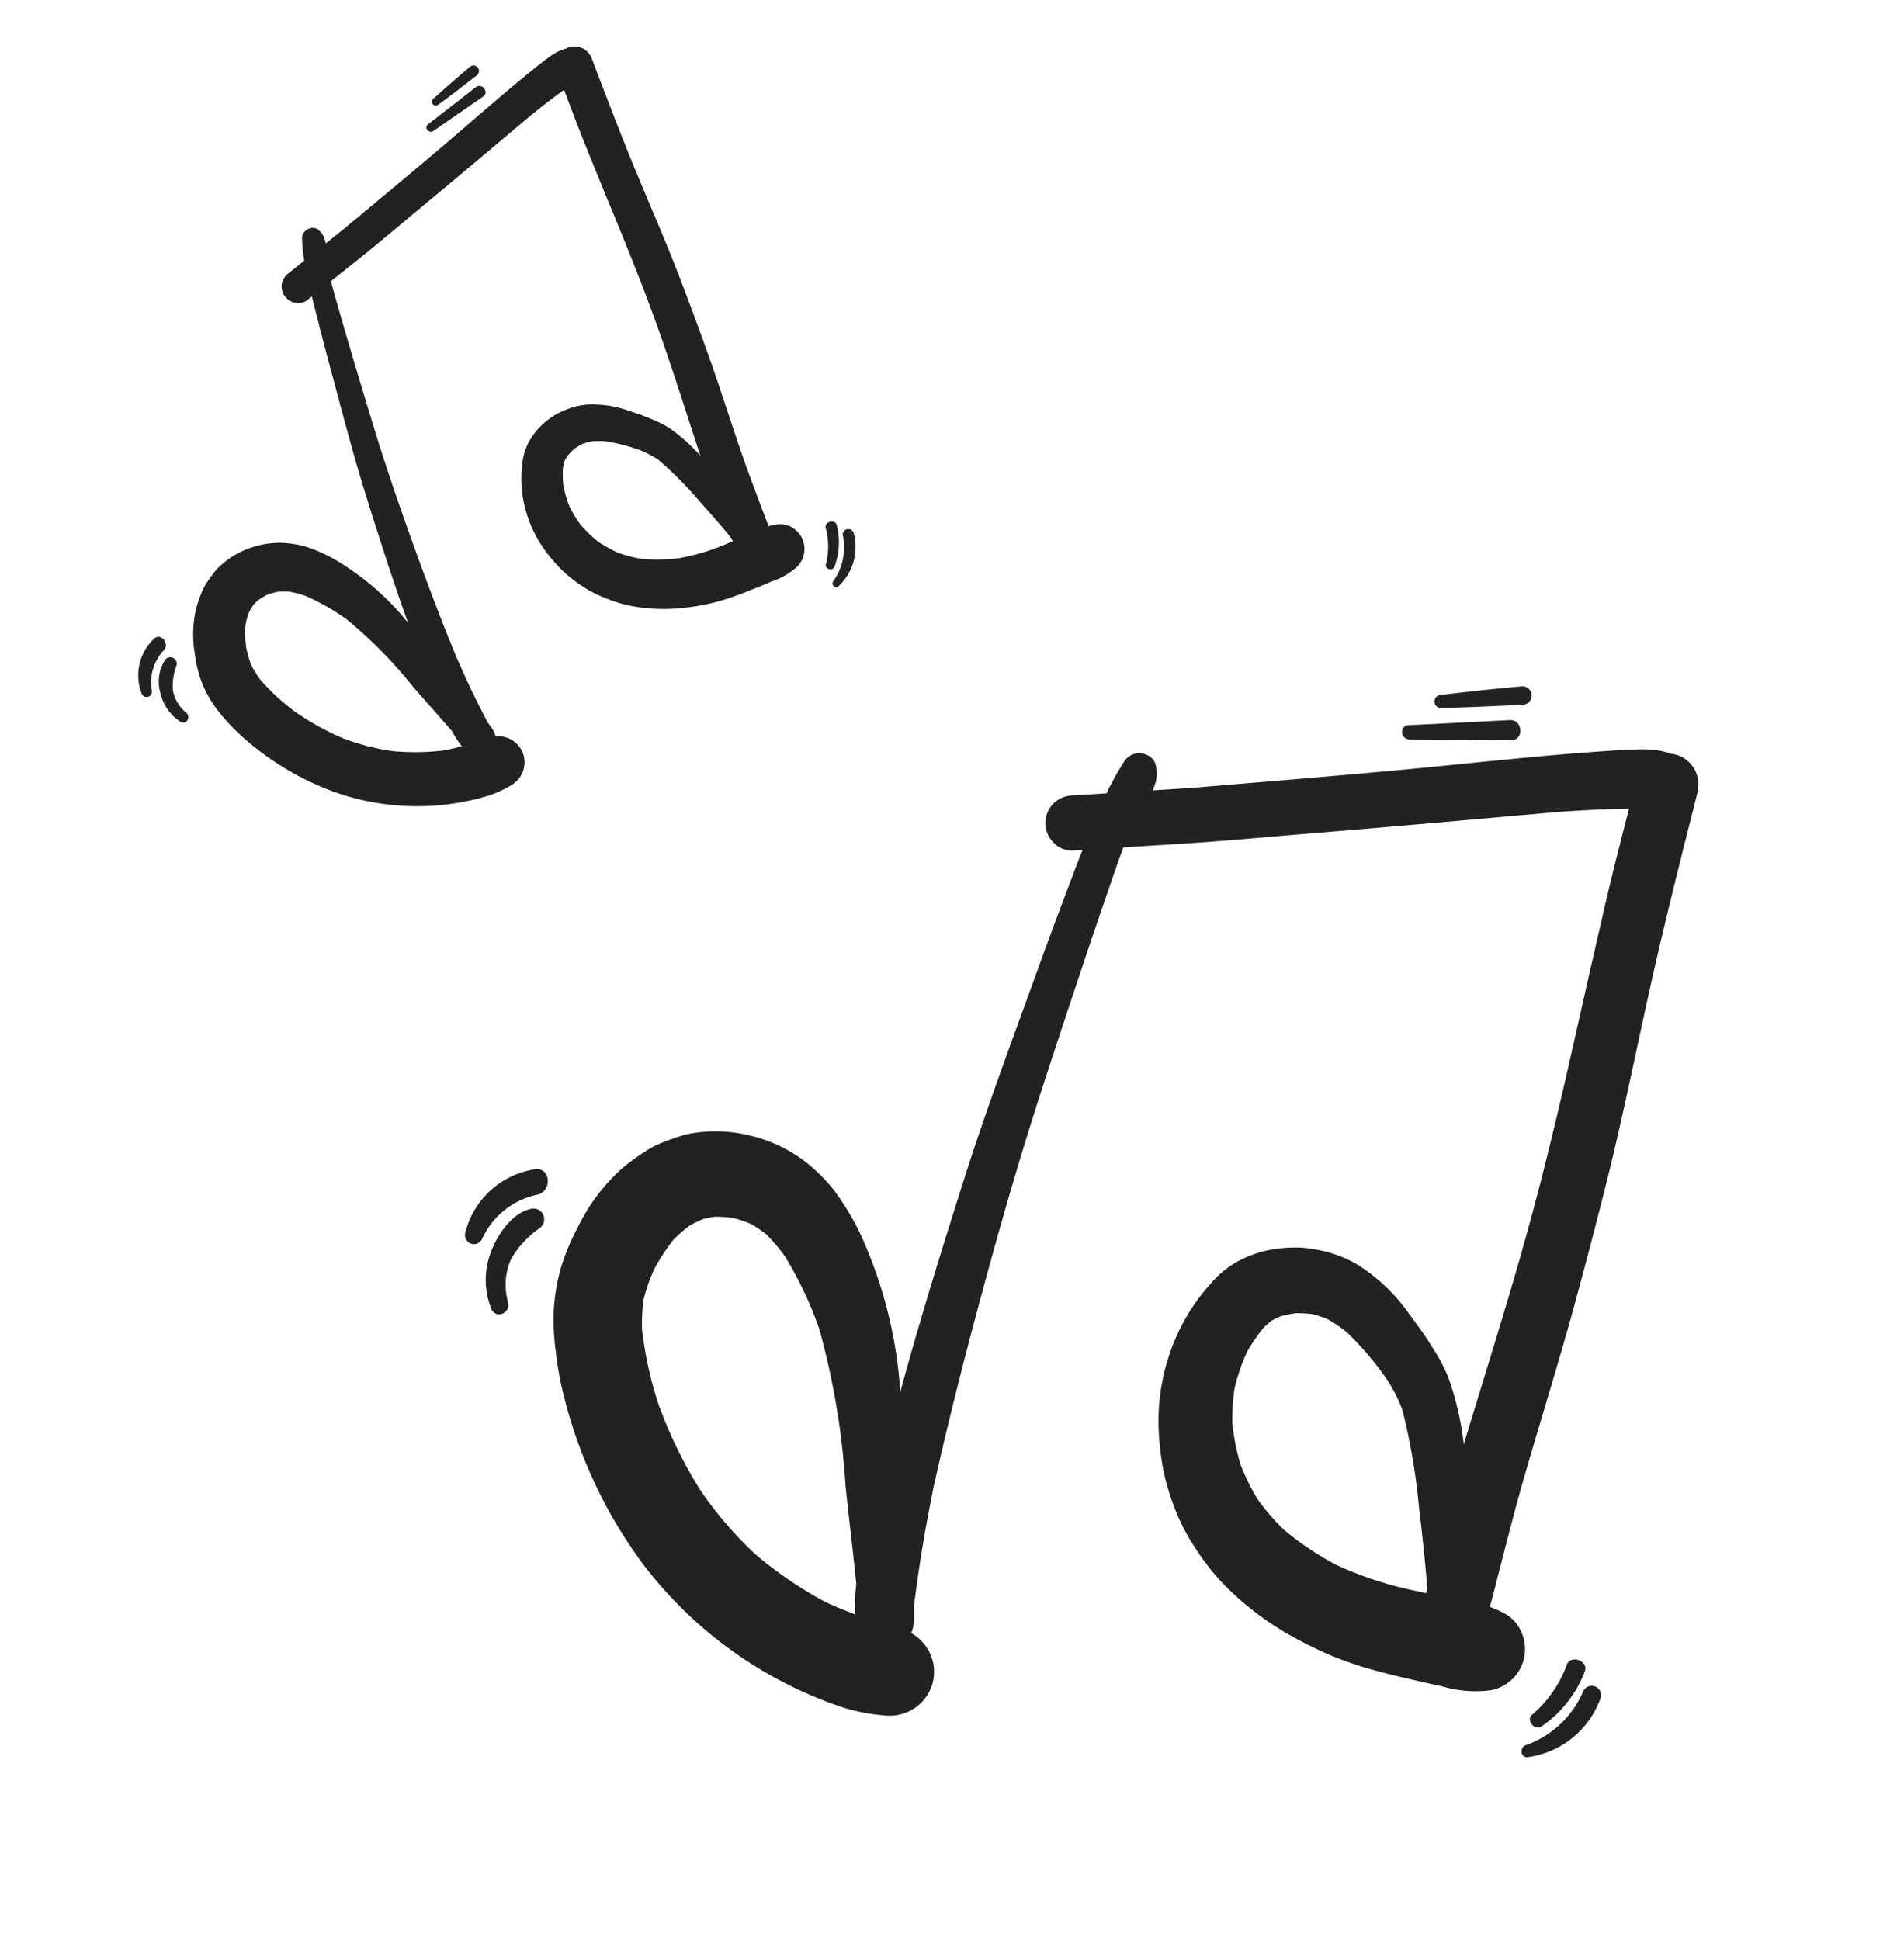
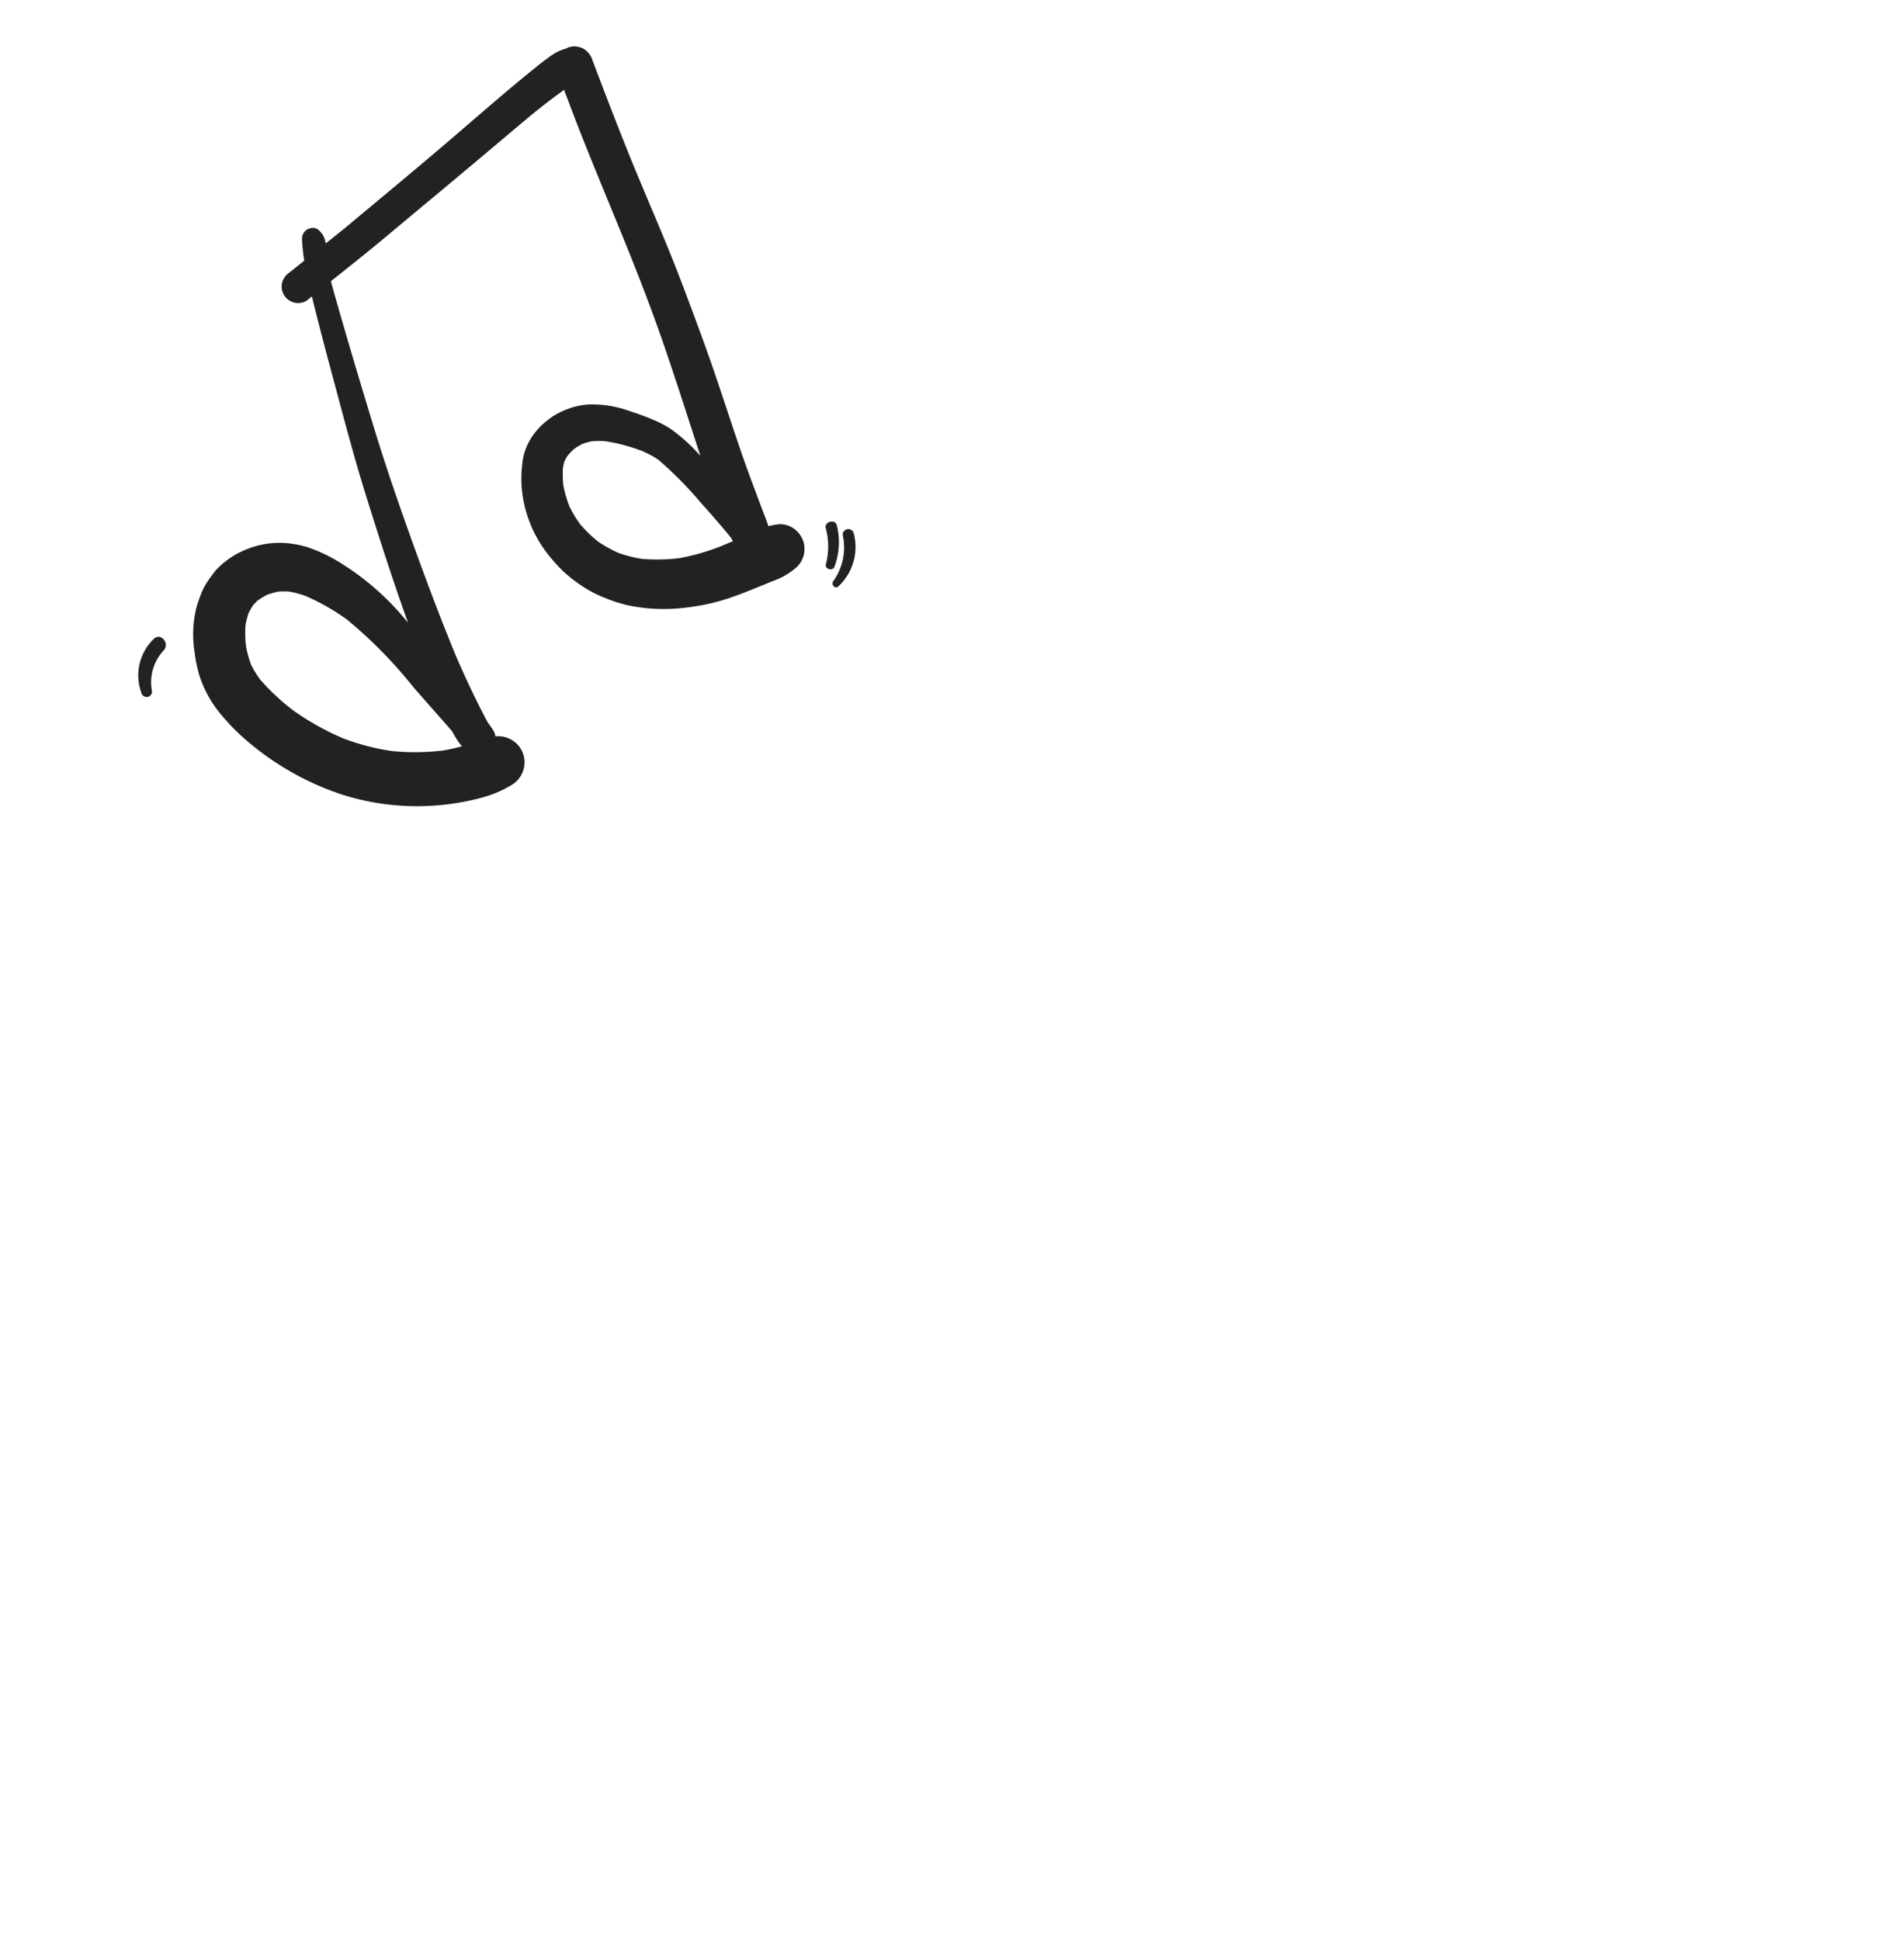
<svg xmlns="http://www.w3.org/2000/svg" width="142.07" height="144.72" viewBox="0 0 142.07 144.72">
  <defs>
    <clipPath id="clip-path">
-       <rect id="Rectángulo_415" data-name="Rectángulo 415" width="91.459" height="88.589" fill="none" />
-     </clipPath>
+       </clipPath>
    <clipPath id="clip-path-2">
      <rect id="Rectángulo_415-2" data-name="Rectángulo 415" width="54.404" height="52.696" fill="none" />
    </clipPath>
  </defs>
  <g id="MUSICA" transform="translate(-884.589 -4321.28)">
    <g id="Grupo_3415" data-name="Grupo 3415" transform="translate(940.183 4352.461) rotate(19)">
      <g id="Grupo_3414" data-name="Grupo 3414" clip-path="url(#clip-path)">
        <path id="Trazado_7565" data-name="Trazado 7565" d="M42.333,89.352a14.28,14.28,0,0,0,4.38-.5,3.32,3.32,0,0,0,2.4-3.155,3.276,3.276,0,0,0-.958-2.313,3.394,3.394,0,0,0-1.776-.934,2.741,2.741,0,0,0-.156-1.111c-.1-.282-.2-.566-.3-.849-.1-.425-.179-.855-.262-1.27q-.273-1.352-.507-2.706c-.29-1.65-.524-3.3-.751-4.96-.566-5.058-.98-10.123-1.318-15.2-.342-5.115-.606-10.232-.695-15.357q-.093-5.314-.132-10.629-.023-2.847-.019-5.695c0-.929.005-1.863.023-2.8,1.622-.676,3.246-1.347,4.866-2.029,2.445-1.026,4.864-2.126,7.29-3.191q5.9-2.591,11.786-5.221,3.044-1.366,6.092-2.718c.94-.393,1.879-.785,2.83-1.153.559-.218,1.121-.425,1.683-.629l.185-.068c.207,2.558.417,5.117.684,7.669q.509,4.8,1.044,9.6c.614,5.49,1.163,10.988,1.463,16.507.259,4.734.392,9.473.559,14.215q.015.425.033.849l-.16-.318a22.005,22.005,0,0,0-2.538-4,12.822,12.822,0,0,0-1.821-1.707c-.8-.668-1.66-1.266-2.517-1.854a13.568,13.568,0,0,0-4.784-2.2,8.921,8.921,0,0,0-2.825-.13,11.8,11.8,0,0,0-1.536.272,10.534,10.534,0,0,0-1.919.774,8.449,8.449,0,0,0-2.129,1.585,7.3,7.3,0,0,0-1.512,2.359,14.943,14.943,0,0,0-1.2,6.374A15.492,15.492,0,0,0,59,62.347a20.358,20.358,0,0,0,1.3,2.639,18.483,18.483,0,0,0,2.015,2.69A14.6,14.6,0,0,0,64.3,69.507a17.968,17.968,0,0,0,2.577,1.72,21.831,21.831,0,0,0,6.127,2.142,29.368,29.368,0,0,0,3.582.466,26.689,26.689,0,0,0,3.613-.029c.779-.044,1.559-.127,2.336-.207.855-.088,1.707-.176,2.561-.285a8.779,8.779,0,0,0,3.608-.932,3.167,3.167,0,0,0,1.543-2.688,3.106,3.106,0,0,0-.427-1.572,3.008,3.008,0,0,0-1.86-1.432,7.816,7.816,0,0,0-1.393-.139l-.011-.2c-.042-.694-.106-1.389-.163-2.079-.122-1.484-.236-2.971-.35-4.455-.207-2.727-.308-5.461-.427-8.194-.119-2.79-.225-5.579-.409-8.363q-.308-4.7-.71-9.38c-.4-4.669-1.02-9.323-1.559-13.977C82.333,14.695,81.89,9.469,81.453,4.24a2.48,2.48,0,0,0-.684-1.652A2.343,2.343,0,0,0,79.117,1.9a2.177,2.177,0,0,0-.53.074c-.055,0-.111-.01-.166-.01a5.782,5.782,0,0,0-1.155.15,9.074,9.074,0,0,0-1.2.394c-.53.185-1.053.4-1.573.623l.053-.022c-.427.181-.852.36-1.28.539l.521-.218c-4.625,1.95-9.16,4.123-13.733,6.192-4.345,1.963-8.709,3.879-13.07,5.8q-.663.295-1.325.585c-.9.378-1.8.749-2.7,1.126,0-.248.009-.495-.006-.745a2.566,2.566,0,0,0-.329-.978,1.119,1.119,0,0,0-1.057-.636,1.317,1.317,0,0,0-1.313.946,22.33,22.33,0,0,0-.455,2.4c-.014.115-.023.232-.036.347-.729.3-1.457.613-2.186.914a2.247,2.247,0,0,0-1.235.947,2.067,2.067,0,0,0,.741,2.831,1.982,1.982,0,0,0,1.593.207c.258-.106.515-.216.773-.323-.066,1.273-.093,2.547-.133,3.819-.075,2.362-.112,4.724-.151,7.085-.085,5.112-.2,10.229-.078,15.342.127,5.2.288,10.4.611,15.585l.05.8q-.3-.663-.6-1.325a33.221,33.221,0,0,0-5.283-7.981,19.2,19.2,0,0,0-3.8-3.354,13.013,13.013,0,0,0-2.5-1.207,11.061,11.061,0,0,0-3.126-.585,11.716,11.716,0,0,0-3,.285,10.741,10.741,0,0,0-2.6.979,5.973,5.973,0,0,0-.974.642,16.113,16.113,0,0,0-1.251,1.029,7.126,7.126,0,0,0-.782.893,14.391,14.391,0,0,0-1.152,1.668A14.229,14.229,0,0,0,13,61.935a17.31,17.31,0,0,0-.215,3.079,14.931,14.931,0,0,0,.567,3.46,18.427,18.427,0,0,0,1.137,2.8,24.274,24.274,0,0,0,1.235,2.276,35.412,35.412,0,0,0,3.636,4.879,34.948,34.948,0,0,0,6.524,5.739,31.139,31.139,0,0,0,16.448,5.182m39.35-22.564q.03.169.062.338l-.829.1a27.324,27.324,0,0,1-6.195.093A22.462,22.462,0,0,1,70.146,66.1a16.354,16.354,0,0,1-2.608-1.528A16.218,16.218,0,0,1,65.5,62.535a16.308,16.308,0,0,1-1.573-2.718,14.792,14.792,0,0,1-.683-2.522,14.631,14.631,0,0,1-.006-2.807A13.13,13.13,0,0,1,63.8,52.4c.125-.253.258-.495.406-.736a6.833,6.833,0,0,1,.564-.552,8.6,8.6,0,0,1,.987-.577,9.025,9.025,0,0,1,1.2-.333,9.131,9.131,0,0,1,1.207-.008,10.153,10.153,0,0,1,1.711.486,23.064,23.064,0,0,1,3.961,2.364,12.635,12.635,0,0,1,1.741,1.683,47.092,47.092,0,0,1,3.609,6.6q1.142,2.333,2.2,4.708c.1.25.208.5.307.754m-53.668,10.7a33.6,33.6,0,0,1-5.061-5.073A28.079,28.079,0,0,1,20,67.537a12.873,12.873,0,0,1-.61-2.154,13.368,13.368,0,0,1,.016-2.345,14.349,14.349,0,0,1,.655-2.582,10.991,10.991,0,0,1,.794-1.375,9.373,9.373,0,0,1,.8-.792,8.107,8.107,0,0,1,.745-.431,10.1,10.1,0,0,1,1.3-.363,9.64,9.64,0,0,1,1.481-.006,10.034,10.034,0,0,1,1.267.347,12.4,12.4,0,0,1,1.916,1.143,28.109,28.109,0,0,1,4.149,4.26,57.26,57.26,0,0,1,5.628,10.351c1.038,2.259,2.144,4.484,3.176,6.745q.024.107.05.213a12.444,12.444,0,0,0,.36,1.287c.081.223.167.441.257.657-.808-.019-1.615-.063-2.421-.149a29.913,29.913,0,0,1-6.1-1.669,28.717,28.717,0,0,1-5.449-3.192" transform="translate(-5.141 -0.766)" fill="#222221" />
        <path id="Trazado_7566" data-name="Trazado 7566" d="M3.4,97.156c1.066-.6,1.83,1.12.788,1.732a5.852,5.852,0,0,0-2.8,4.467.671.671,0,0,1-1.326.031A6.33,6.33,0,0,1,3.4,97.156" transform="translate(0 -39.033)" fill="#222221" />
        <path id="Trazado_7567" data-name="Trazado 7567" d="M5.6,102.02a.805.805,0,0,1,1.165,1.087,7.338,7.338,0,0,0-1.27,2.845,4.783,4.783,0,0,0,.824,3.155c.48.708-.443,1.542-1.028.861A5.786,5.786,0,0,1,3.9,105.95c.032-1.316.527-3.178,1.7-3.929" transform="translate(-1.568 -40.973)" fill="#222221" />
-         <path id="Trazado_7568" data-name="Trazado 7568" d="M146.781,113.331c.039-.827,1.451-.786,1.433.023A8.69,8.69,0,0,1,146.5,118.3c-.366.519-1.284-.051-.947-.6a8.82,8.82,0,0,0,1.229-4.369" transform="translate(-58.522 -45.348)" fill="#222221" />
        <path id="Trazado_7569" data-name="Trazado 7569" d="M148.712,115.783a.7.7,0,0,1,1.389.03,6.719,6.719,0,0,1-3.705,5.994c-.49.246-.819-.486-.438-.793a7.288,7.288,0,0,0,2.754-5.231" transform="translate(-58.648 -46.346)" fill="#222221" />
        <path id="Trazado_7570" data-name="Trazado 7570" d="M99.224,1.324a.686.686,0,0,0-.54-1.261c-1.873.834-3.728,1.708-5.559,2.6a.484.484,0,0,0,.381.889c1.91-.709,3.817-1.463,5.718-2.231" transform="translate(-37.35 0)" fill="#222221" />
        <path id="Trazado_7571" data-name="Trazado 7571" d="M98.2,5.913c.9-.309.309-1.734-.591-1.38-2.339.955-4.689,1.884-7.034,2.826-.642.26-.225,1.2.421.982,2.4-.81,4.8-1.632,7.2-2.429" transform="translate(-36.306 -1.801)" fill="#222221" />
      </g>
    </g>
    <g id="Grupo_3416" data-name="Grupo 3416" transform="translate(868.589 4336.275) rotate(-16)">
      <g id="Grupo_3414-2" data-name="Grupo 3414" transform="translate(15.38 4.41)" clip-path="url(#clip-path-2)">
        <path id="Trazado_7565-2" data-name="Trazado 7565" d="M30.36,53.922a8.495,8.495,0,0,0,2.605-.3,1.975,1.975,0,0,0,1.428-1.877,1.948,1.948,0,0,0-.57-1.376,2.019,2.019,0,0,0-1.056-.556,1.631,1.631,0,0,0-.093-.661c-.062-.167-.117-.337-.178-.5-.058-.253-.106-.508-.156-.756q-.162-.8-.3-1.61c-.173-.981-.312-1.965-.447-2.95-.337-3.009-.583-6.022-.784-9.042-.2-3.042-.361-6.087-.413-9.135q-.055-3.161-.078-6.322-.014-1.693-.011-3.387c0-.553,0-1.108.014-1.663.965-.4,1.931-.8,2.895-1.207,1.454-.61,2.893-1.265,4.336-1.9q3.51-1.541,7.011-3.106,1.811-.812,3.624-1.617c.559-.234,1.118-.467,1.684-.686.332-.129.667-.253,1-.374l.11-.041c.123,1.522.248,3.044.407,4.562q.3,2.858.621,5.712c.365,3.266.692,6.536.87,9.819.154,2.816.233,5.635.333,8.456q.009.253.02.5l-.095-.189a13.09,13.09,0,0,0-1.51-2.38,7.627,7.627,0,0,0-1.083-1.015c-.474-.4-.987-.753-1.5-1.1A8.071,8.071,0,0,0,46.2,27.915a5.306,5.306,0,0,0-1.681-.077A7.016,7.016,0,0,0,43.6,28a6.266,6.266,0,0,0-1.142.46A5.026,5.026,0,0,0,41.2,29.4a4.344,4.344,0,0,0-.9,1.4,8.889,8.889,0,0,0-.713,3.791,9.216,9.216,0,0,0,.693,3.26,12.11,12.11,0,0,0,.77,1.57,10.994,10.994,0,0,0,1.2,1.6,8.683,8.683,0,0,0,1.181,1.089A10.688,10.688,0,0,0,44.96,43.14,12.986,12.986,0,0,0,48.6,44.414a17.469,17.469,0,0,0,2.13.277,15.876,15.876,0,0,0,2.149-.017c.464-.026.927-.075,1.389-.123.508-.052,1.015-.1,1.524-.169a5.222,5.222,0,0,0,2.146-.555,1.884,1.884,0,0,0,.918-1.6,1.847,1.847,0,0,0-.254-.935,1.789,1.789,0,0,0-1.106-.852,4.65,4.65,0,0,0-.828-.082l-.006-.116c-.025-.413-.063-.826-.1-1.237-.073-.883-.14-1.767-.208-2.65-.123-1.622-.183-3.249-.254-4.874-.071-1.659-.134-3.318-.243-4.975q-.183-2.794-.422-5.58c-.236-2.777-.607-5.546-.927-8.314-.361-3.1-.624-6.21-.884-9.32a1.475,1.475,0,0,0-.407-.983A1.394,1.394,0,0,0,52.24,1.9a1.3,1.3,0,0,0-.315.044c-.033,0-.066-.006-.1-.006a3.439,3.439,0,0,0-.687.089,5.4,5.4,0,0,0-.715.234c-.315.11-.626.24-.935.37l.031-.013-.761.32.31-.129C46.317,3.974,43.62,5.267,40.9,6.5c-2.585,1.168-5.181,2.308-7.775,3.451l-.788.348c-.534.225-1.069.446-1.6.67,0-.148.005-.294,0-.443a1.526,1.526,0,0,0-.2-.582.665.665,0,0,0-.629-.378.783.783,0,0,0-.781.563,13.283,13.283,0,0,0-.271,1.428c-.008.069-.014.138-.022.207-.434.181-.866.364-1.3.544a1.337,1.337,0,0,0-.735.564,1.229,1.229,0,0,0,.441,1.684,1.179,1.179,0,0,0,.948.123l.46-.192c-.039.757-.055,1.515-.079,2.272-.045,1.4-.066,2.81-.09,4.215-.051,3.041-.122,6.085-.046,9.126.076,3.092.171,6.184.364,9.271l.03.477q-.178-.395-.358-.788a19.762,19.762,0,0,0-3.143-4.748,11.421,11.421,0,0,0-2.261-2,7.741,7.741,0,0,0-1.487-.718,6.58,6.58,0,0,0-1.86-.348,6.969,6.969,0,0,0-1.785.169A6.39,6.39,0,0,0,16.384,32a3.553,3.553,0,0,0-.579.382,9.584,9.584,0,0,0-.744.612,4.239,4.239,0,0,0-.465.531,8.56,8.56,0,0,0-.686.992,8.464,8.464,0,0,0-1,3.1,10.3,10.3,0,0,0-.128,1.831,8.881,8.881,0,0,0,.337,2.058,10.961,10.961,0,0,0,.676,1.667,14.439,14.439,0,0,0,.735,1.354,21.064,21.064,0,0,0,2.163,2.9,20.789,20.789,0,0,0,3.88,3.414,18.523,18.523,0,0,0,9.784,3.083M53.767,40.5q.018.1.037.2l-.493.06a16.254,16.254,0,0,1-3.685.055,13.361,13.361,0,0,1-2.722-.724,9.728,9.728,0,0,1-1.552-.909,9.647,9.647,0,0,1-1.211-1.214,9.7,9.7,0,0,1-.936-1.617,8.8,8.8,0,0,1-.406-1.5,8.7,8.7,0,0,1,0-1.67,7.81,7.81,0,0,1,.331-1.241c.074-.15.154-.294.242-.438a4.064,4.064,0,0,1,.335-.329,5.115,5.115,0,0,1,.587-.343,5.368,5.368,0,0,1,.713-.2,5.432,5.432,0,0,1,.718,0,6.039,6.039,0,0,1,1.018.289,13.719,13.719,0,0,1,2.356,1.406,7.516,7.516,0,0,1,1.036,1,28.012,28.012,0,0,1,2.147,3.925q.679,1.388,1.307,2.8c.062.149.124.3.183.449M21.843,46.862a19.984,19.984,0,0,1-3.01-3.018,16.7,16.7,0,0,1-1.759-2.9,7.657,7.657,0,0,1-.363-1.281,7.952,7.952,0,0,1,.009-1.4,8.535,8.535,0,0,1,.389-1.536,6.538,6.538,0,0,1,.472-.818,5.576,5.576,0,0,1,.477-.471,4.823,4.823,0,0,1,.443-.256,6.008,6.008,0,0,1,.774-.216,5.734,5.734,0,0,1,.881,0,5.969,5.969,0,0,1,.754.207,7.376,7.376,0,0,1,1.14.68,16.721,16.721,0,0,1,2.468,2.534,34.061,34.061,0,0,1,3.348,6.157c.618,1.344,1.275,2.667,1.889,4.012q.014.063.03.127a7.4,7.4,0,0,0,.214.766c.048.133.1.262.153.391-.481-.011-.961-.037-1.44-.089a17.793,17.793,0,0,1-3.628-.993,17.082,17.082,0,0,1-3.241-1.9" transform="translate(-8.236 -1.227)" fill="#222221" />
        <path id="Trazado_7566-2" data-name="Trazado 7566" d="M2.021,97.105c.634-.359,1.089.666.469,1.03a3.481,3.481,0,0,0-1.666,2.657.4.4,0,0,1-.789.018,3.765,3.765,0,0,1,1.986-3.706" transform="translate(0 -62.531)" fill="#222221" />
-         <path id="Trazado_7567-2" data-name="Trazado 7567" d="M4.913,101.952a.479.479,0,0,1,.693.647,4.365,4.365,0,0,0-.756,1.692,2.845,2.845,0,0,0,.49,1.877c.286.421-.263.917-.612.512A3.442,3.442,0,0,1,3.9,104.29a3,3,0,0,1,1.013-2.337" transform="translate(-2.512 -65.639)" fill="#222221" />
        <path id="Trazado_7568-2" data-name="Trazado 7568" d="M146.253,113.087c.023-.492.863-.468.852.014a5.169,5.169,0,0,1-1.02,2.94c-.218.309-.764-.031-.563-.355a5.247,5.247,0,0,0,.731-2.6" transform="translate(-93.754 -72.648)" fill="#222221" />
        <path id="Trazado_7569-2" data-name="Trazado 7569" d="M147.529,115.55a.419.419,0,0,1,.826.018,4,4,0,0,1-2.2,3.565c-.291.146-.487-.289-.26-.472a4.335,4.335,0,0,0,1.638-3.112" transform="translate(-93.955 -74.247)" fill="#222221" />
-         <path id="Trazado_7570-2" data-name="Trazado 7570" d="M96.64.787a.408.408,0,0,0-.321-.75C95.2.534,94.1,1.054,93.012,1.586a.288.288,0,0,0,.227.529c1.136-.422,2.271-.87,3.4-1.327" transform="translate(-59.835 0)" fill="#222221" />
-         <path id="Trazado_7571-2" data-name="Trazado 7571" d="M94.978,5.331c.538-.184.184-1.031-.352-.821-1.391.568-2.789,1.121-4.184,1.681-.382.155-.134.711.25.584,1.429-.482,2.854-.971,4.285-1.445" transform="translate(-58.163 -2.885)" fill="#222221" />
      </g>
    </g>
  </g>
</svg>